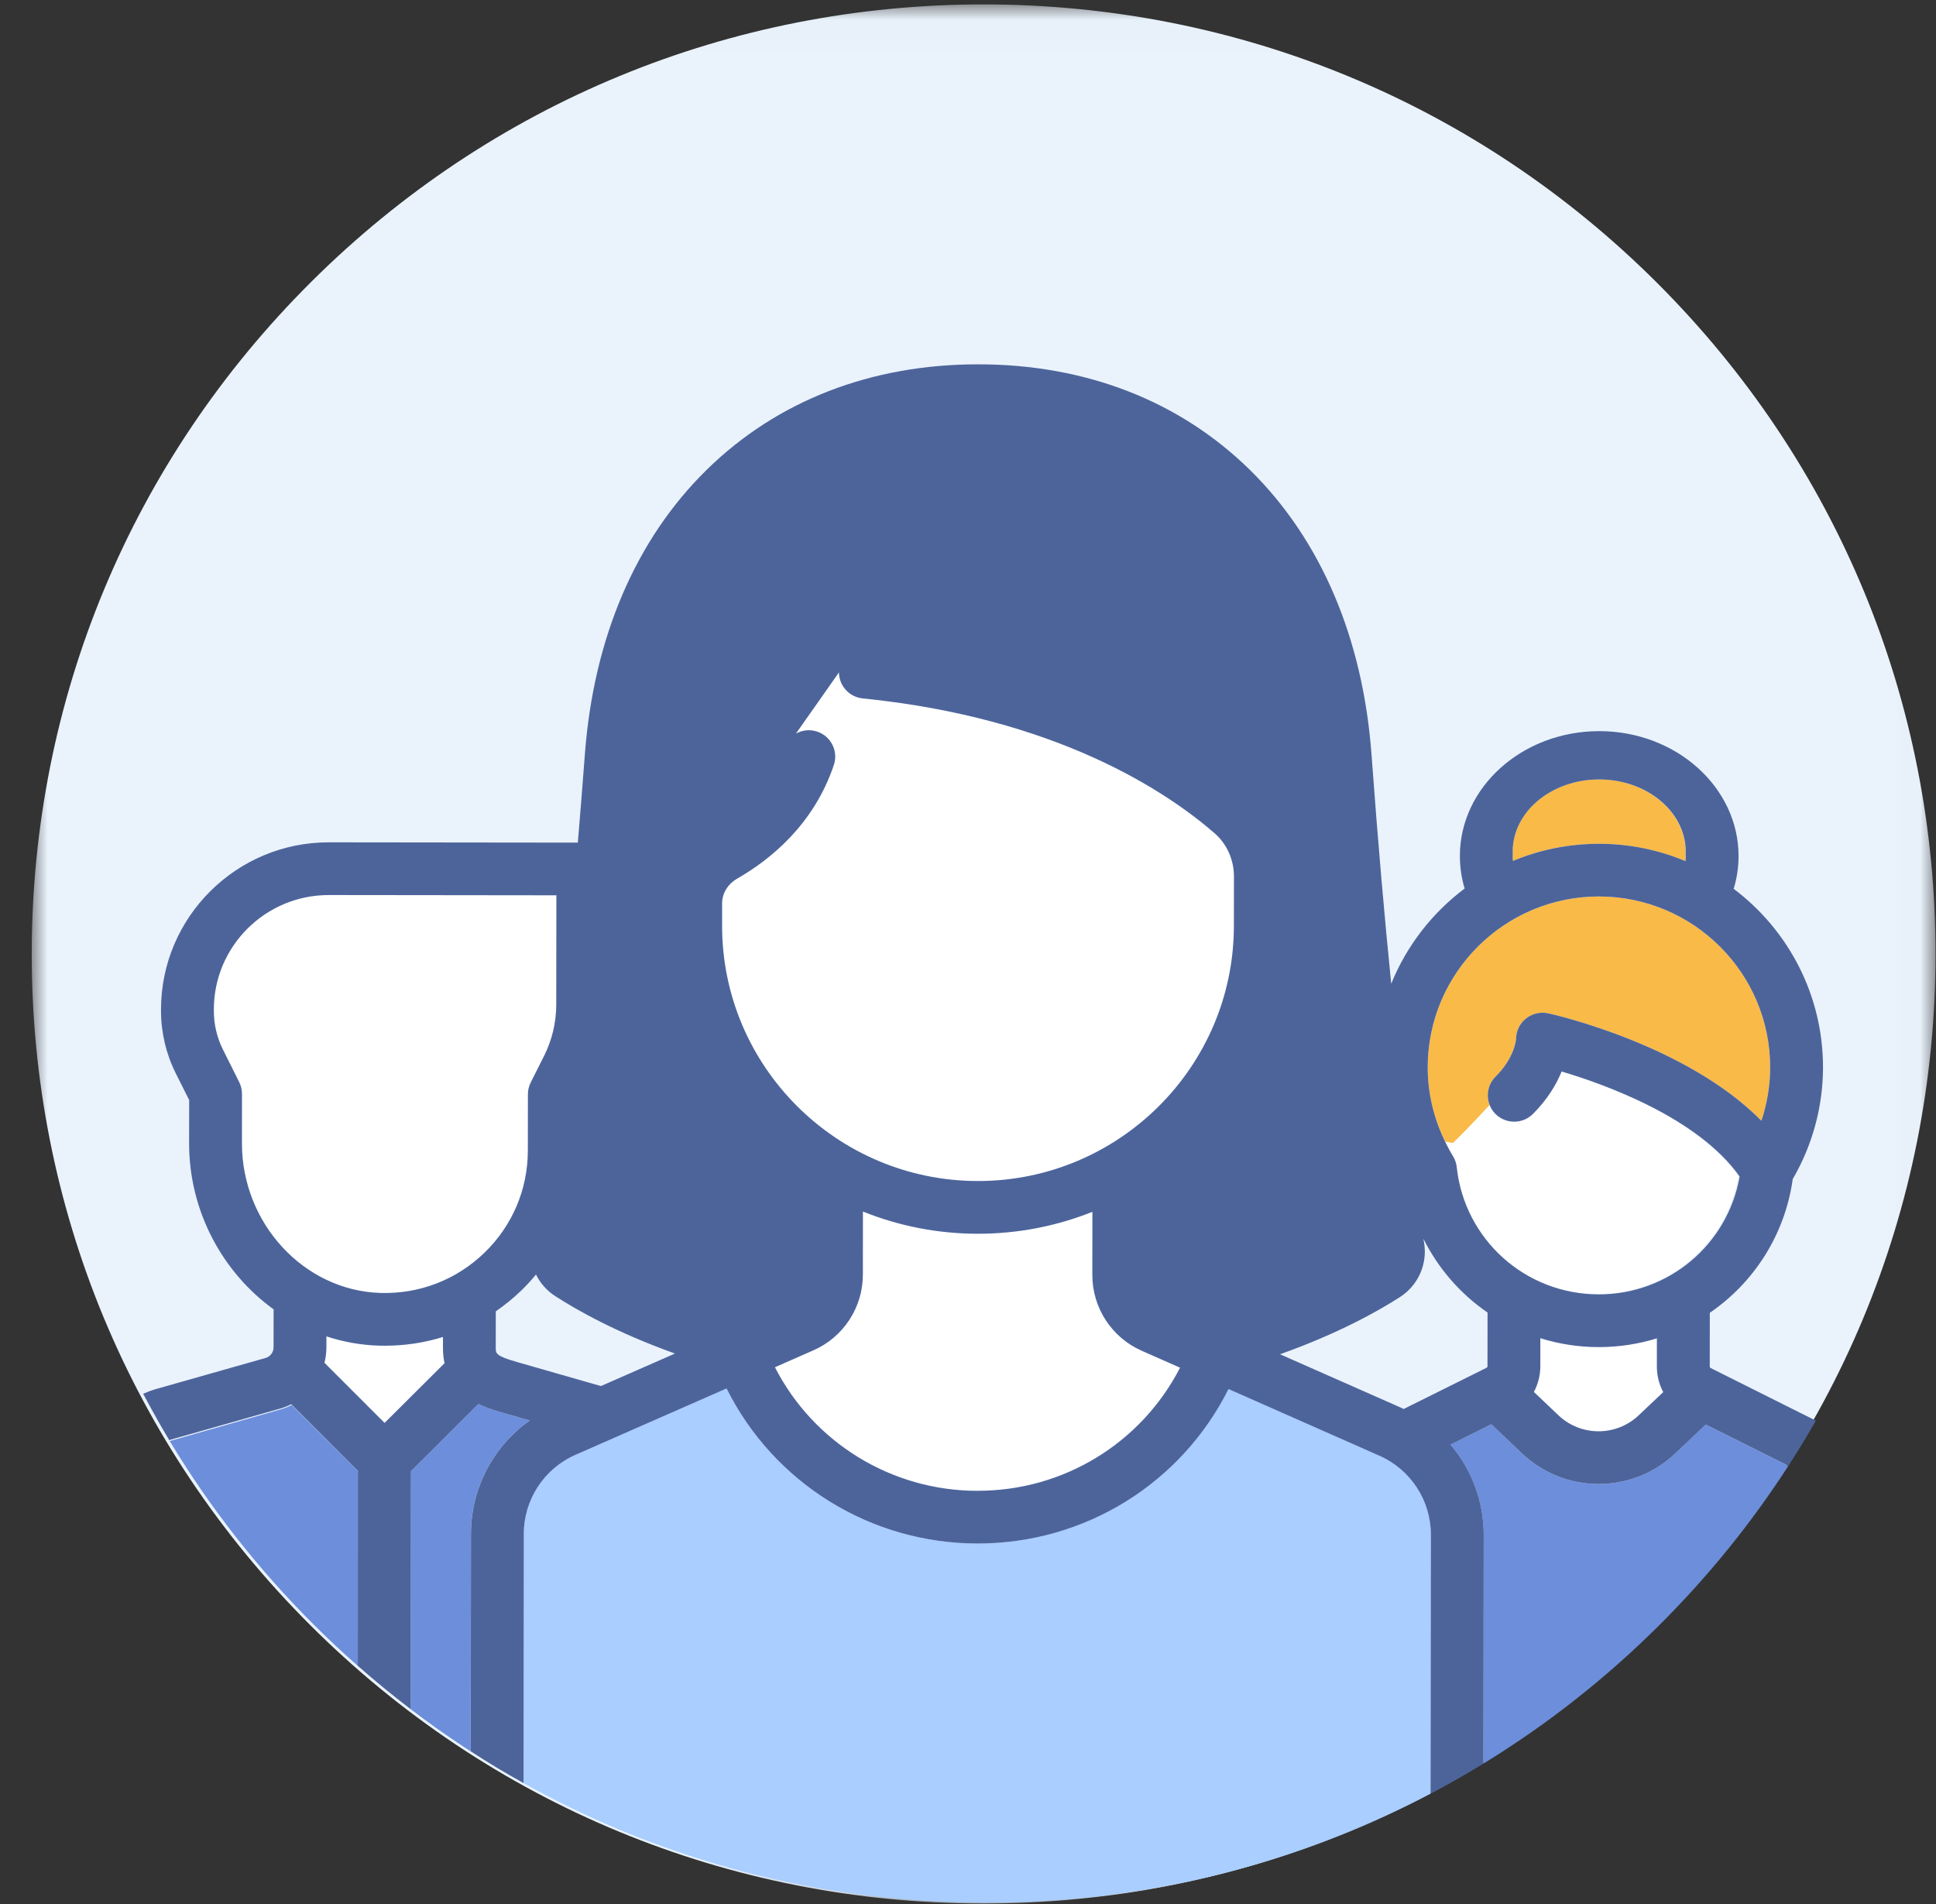
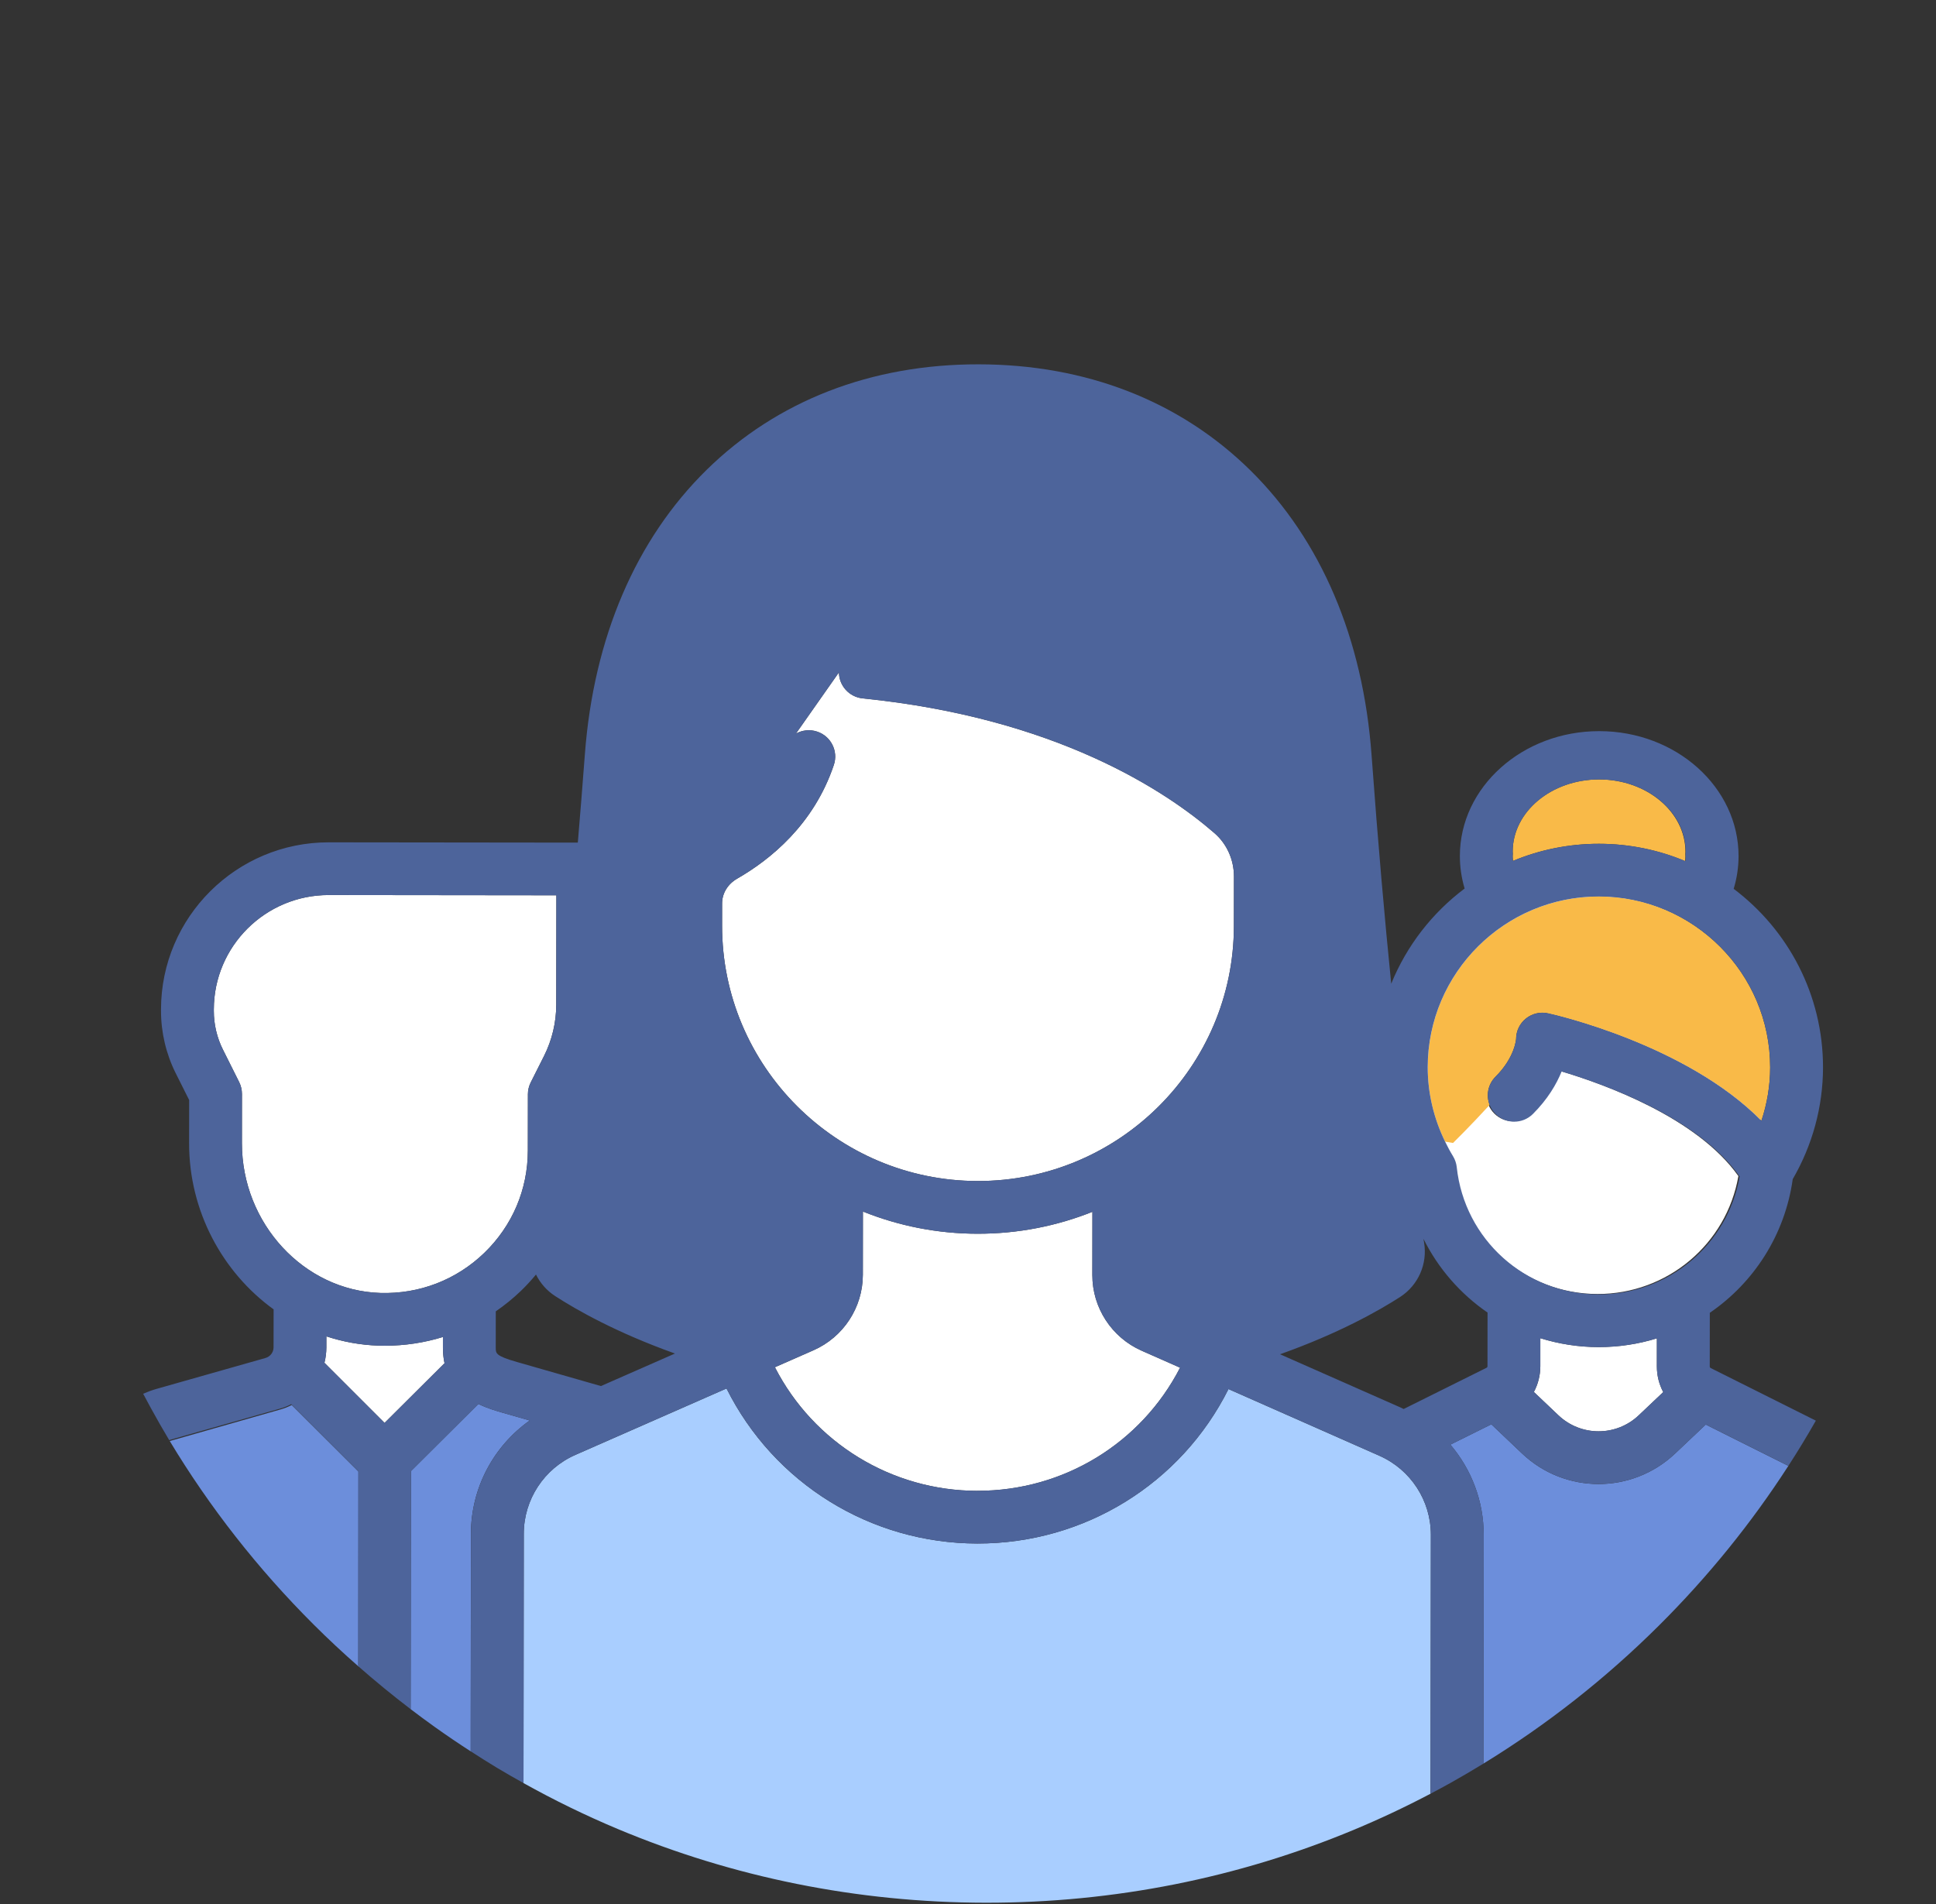
<svg xmlns="http://www.w3.org/2000/svg" xmlns:xlink="http://www.w3.org/1999/xlink" width="61" height="60" viewBox="0 0 61 60">
  <rect x="0" y="0" width="61" height="60" fill="#333333" stroke="none" />
  <defs>
    <path id="ywvu0d1kxa" d="M0 0.015L59.985 0.015 59.985 59.861 0 59.861z" />
  </defs>
  <g fill="none" fill-rule="evenodd">
    <g transform="translate(1) translate(0 .124)">
      <mask id="x3o4i6o1fb" fill="#fff">
        <use xlink:href="#ywvu0d1kxa" />
      </mask>
-       <path fill="#EAF3FC" d="M29.958 59.861c-8.01-.009-15.54-3.13-21.197-8.788C3.102 45.415-.01 37.897 0 29.904c.01-7.993 3.137-15.503 8.809-21.149C14.48 3.11 22.015.005 30.027.015c8.01.009 15.54 3.13 21.198 8.788 5.658 5.659 8.77 13.176 8.76 21.17-.01 7.992-3.137 15.503-8.809 21.148-5.671 5.645-13.206 8.75-21.218 8.74" mask="url(#x3o4i6o1fb)" />
    </g>
    <path fill="#FFF" d="M37.878 29.182c-.005 4.436-3.626 8.04-8.072 8.035-4.446-.005-8.06-3.618-8.055-8.053l.001-.695c0-.319.178-.611.476-.781 1.04-.597 2.414-1.703 3.045-3.583.146-.435-.09-.905-.525-1.05-.232-.078-.473-.047-.67.063l1.355-1.93c.004.419.322.776.749.82 6.103.615 9.567 2.927 11.088 4.25.388.338.61.836.61 1.367l-.002 1.557zM50.632 44.601c-.71.672-1.821.67-2.53-.003l-.773-.734c.131-.244.203-.52.204-.81v-.884c.582.18 1.198.28 1.837.28.638 0 1.255-.096 1.836-.276l-.001.884c0 .29.071.567.201.81l-.774.733zM11.117 44.84l-1.895-1.895c.04-.155.06-.318.061-.483v-.35c.524.172 1.076.274 1.647.292l.192.003c.63 0 1.247-.094 1.834-.275v.334c0 .18.017.343.05.492l-1.89 1.882zM10.982 40.744c-2.407-.075-4.363-2.193-4.36-4.72l.001-1.553c0-.128-.03-.256-.087-.371l-.513-1.026c-.188-.376-.287-.797-.286-1.217v-.049c.002-1.99 1.626-3.605 3.62-3.603l7.173.008-.004 3.447c0 .557-.133 1.115-.383 1.613l-.421.837c-.058.116-.089.243-.089.372l-.002 1.775c-.001 1.226-.488 2.37-1.371 3.224-.883.852-2.048 1.301-3.278 1.263M29.794 46.98c-2.707-.003-5.158-1.516-6.378-3.895l1.212-.533c.946-.415 1.558-1.35 1.559-2.381l.002-1.993c1.118.45 2.338.699 3.615.7 1.277.001 2.497-.244 3.616-.691l-.002 1.992c-.001 1.031.608 1.967 1.553 2.385l1.211.535c-1.225 2.379-3.67 3.884-6.388 3.88M49.334 40.777c-2.305-.003-4.227-1.727-4.473-4.01-.013-.122-.053-.24-.117-.345-.523-.85-.798-1.822-.797-2.809.004-2.967 2.426-5.379 5.401-5.375 2.975.003 5.392 2.42 5.388 5.388 0 .572-.094 1.138-.275 1.68-2.36-2.399-6.517-3.342-6.717-3.386-.246-.055-.504.005-.7.162-.197.158-.312.396-.312.647 0 .006-.04.582-.648 1.187-.325.324-.326.85 0 1.175.324.324.85.325 1.176 0 .469-.466.744-.94.906-1.34 1.4.417 4.305 1.469 5.608 3.31-.373 2.14-2.233 3.718-4.44 3.716" transform="translate(1)" />
    <path fill="#6C8EDB" d="M51.778 45.806c-.677.64-1.546.96-2.413.96-.868-.002-1.735-.323-2.41-.965l-.966-.918-1.29.641c.664.779 1.05 1.78 1.049 2.842l-.009 7.21c1.987-1.217 3.845-2.673 5.537-4.357 1.552-1.545 2.913-3.23 4.072-5.026l-2.603-1.302-.967.915zM14.847 44.522c-.207-.06-.49-.14-.774-.28l-2.126 2.117-.009 7.5c.25.19.5.376.754.557.374.267.754.525 1.139.773v-.771l.007-6.088c.002-1.435.708-2.757 1.853-3.567l-.844-.241zM8.192 44.275c-.112.057-.23.105-.354.14l-3.436.98-.053.017c1.253 2.08 2.77 4.022 4.535 5.783.46.459.933.9 1.417 1.324v-6.14l-2.11-2.104z" transform="translate(1)" />
    <path fill="#A9CEFF" d="M42.461 45.874l-4.754-2.101c-1.494 2.98-4.533 4.871-7.914 4.867-3.37-.004-6.414-1.905-7.902-4.886l-4.76 2.092c-.988.433-1.627 1.409-1.628 2.485l-.009 7.858c.965.538 1.957 1.022 2.973 1.448 3.622 1.518 7.545 2.318 11.591 2.322 4.047.005 7.972-.786 11.596-2.296.823-.343 1.63-.723 2.42-1.139l.01-8.16c0-1.076-.636-2.054-1.623-2.49" transform="translate(1)" />
    <path fill="#F9BA48" d="M45.936 34.82c-.117-.299-.055-.65.186-.891.609-.606.648-1.182.648-1.187 0-.252.114-.49.311-.647.197-.157.455-.217.7-.163.201.044 4.357.988 6.718 3.386.18-.54.275-1.107.275-1.68.004-2.967-2.414-5.384-5.388-5.388-2.975-.003-5.397 2.409-5.4 5.376-.002.814.188 1.615.546 2.349l.25.043s.512-.5 1.154-1.199M46.662 26.834c.001-1.255 1.223-2.274 2.724-2.273 1.5.002 2.72 1.025 2.719 2.28 0 .024-.003.049-.004.073 0 .022.003.043.003.065 0 .053-.004.105-.008.157-.835-.35-1.752-.545-2.713-.546-.96-.001-1.877.191-2.713.54-.004-.052-.008-.104-.008-.157 0-.022.003-.044.004-.067-.002-.024-.004-.048-.004-.072" transform="translate(1)" />
    <path fill="#4D649B" d="M44.9 36.78c-.014-.123-.054-.24-.118-.346-.092-.149-.173-.303-.25-.46-.358-.733-.548-1.534-.547-2.348.004-2.967 2.426-5.38 5.4-5.376 2.975.004 5.393 2.42 5.39 5.389-.001.572-.096 1.138-.276 1.679-2.36-2.398-6.517-3.342-6.717-3.386-.246-.054-.504.006-.7.163-.198.157-.312.395-.313.647 0 .005-.038.581-.647 1.187-.241.24-.303.592-.186.89.04.103.101.2.185.284.325.325.852.325 1.177.002.468-.467.744-.94.906-1.34 1.4.416 4.305 1.467 5.608 3.309-.373 2.14-2.233 3.718-4.44 3.715-2.305-.002-4.228-1.726-4.473-4.01zm5.732 7.821c-.71.672-1.821.67-2.53-.003l-.772-.734c.13-.244.202-.52.203-.81v-.884c.582.18 1.198.28 1.837.28.638 0 1.255-.096 1.836-.276l-.001.884c0 .29.071.567.201.81l-.774.733zm-4.764-1.55c0 .023-.012.042-.032.052l-2.609 1.298c-.03-.015-.06-.031-.092-.045l-3.803-1.68c1.851-.658 3.11-1.372 3.78-1.803.574-.37.872-1.044.758-1.718l-.02-.118c.468.94 1.167 1.738 2.02 2.325l-.002 1.69zm.794-16.217c.001-1.255 1.225-2.274 2.728-2.272 1.503.001 2.725 1.024 2.723 2.278 0 .025-.002.05-.004.074.001.022.004.043.004.065 0 .053-.004.105-.008.157-.837-.35-1.755-.545-2.717-.546-.963-.001-1.88.191-2.718.54-.004-.052-.009-.104-.009-.157 0-.022.004-.044.005-.067-.002-.024-.004-.048-.004-.072zm-8.784 2.348c-.005 4.436-3.626 8.04-8.072 8.035-4.446-.005-8.06-3.618-8.054-8.053v-.695c0-.319.179-.611.476-.782 1.04-.596 2.415-1.702 3.045-3.582.146-.435-.09-.905-.525-1.05-.232-.078-.473-.047-.67.063l1.356-1.93c.003.42.321.776.748.82 6.103.615 9.567 2.927 11.089 4.25.387.338.61.836.609 1.367l-.002 1.557zM29.794 46.98c-2.707-.003-5.158-1.516-6.378-3.895l1.212-.533c.946-.415 1.558-1.35 1.559-2.381l.002-1.993c1.118.45 2.338.699 3.615.7 1.277.001 2.497-.244 3.616-.691l-.002 1.992c-.001 1.031.608 1.967 1.553 2.385l1.211.535c-1.225 2.379-3.67 3.884-6.388 3.88zm-11.86-3.302l-2.628-.753c-.687-.196-.686-.272-.686-.457l.001-1.144c.28-.193.547-.409.797-.65.168-.162.324-.333.47-.51.134.27.339.507.604.678.666.432 1.924 1.15 3.775 1.811l-2.332 1.025zM6.623 36.023l.001-1.551c0-.13-.03-.257-.087-.372l-.513-1.026c-.188-.376-.287-.797-.286-1.217v-.05c.002-1.988 1.626-3.604 3.62-3.602l7.173.008-.004 3.447c0 .557-.133 1.115-.383 1.613l-.421.837c-.058.116-.089.243-.089.372l-.002 1.775c-.001 1.225-.488 2.37-1.372 3.224-.882.852-2.047 1.301-3.277 1.263-2.407-.075-4.363-2.193-4.36-4.72zm4.495 8.817l-1.895-1.895c.04-.155.06-.318.061-.483v-.35c.524.172 1.076.274 1.647.292l.192.003c.63 0 1.247-.094 1.834-.275v.334c0 .18.017.343.05.492l-1.89 1.882zm41.755-3.47c1.385-.949 2.366-2.45 2.613-4.213.623-1.073.952-2.284.954-3.516.002-2.298-1.104-4.344-2.815-5.632.101-.333.153-.677.154-1.028.002-2.17-1.965-3.939-4.386-3.941-2.42-.003-4.392 1.76-4.395 3.931 0 .352.05.696.15 1.029-1.021.766-1.827 1.802-2.313 3-.204-2.022-.416-4.414-.619-7.199-.268-3.675-1.589-6.78-3.82-8.98-2.215-2.182-5.175-3.337-8.56-3.34-3.385-.005-6.347 1.144-8.567 3.321-2.237 2.194-3.565 5.296-3.841 8.97-.073.976-.148 1.9-.222 2.781l-7.847-.009c-2.911-.003-5.282 2.357-5.286 5.262v.05c0 .676.159 1.354.461 1.959l.426.85-.002 1.356c-.003 2.149 1.056 4.078 2.663 5.24l-.002 1.199c0 .154-.104.29-.252.333l-3.437.975c-.145.041-.284.094-.42.152.082.157.167.312.252.467.184.335.373.668.57.996l.054-.018 3.437-.975c.124-.035.241-.083.354-.14l2.106 2.107-.007 6.14c.54.475 1.095.93 1.663 1.363l.009-7.501 2.126-2.117c.284.14.567.22.774.28l.844.241c-1.145.81-1.851 2.132-1.853 3.567l-.006 6.088-.001.771c.274.177.55.352.829.52.275.165.554.324.834.48l.009-7.857c.001-1.077.64-2.053 1.628-2.486l4.76-2.092c1.488 2.981 4.533 4.882 7.902 4.886 3.381.004 6.42-1.886 7.914-4.867l4.754 2.101c.987.436 1.623 1.414 1.622 2.49l-.01 8.16c.213-.111.423-.226.632-.342.349-.195.693-.398 1.034-.606l.009-7.21c0-1.062-.385-2.064-1.048-2.842l1.288-.641.966.918c.676.642 1.543.963 2.41.964.868.001 1.737-.319 2.414-.959l.968-.915 2.602 1.301c.302-.467.591-.942.865-1.424l-3.312-1.657c-.02-.01-.031-.03-.031-.051l.002-1.69z" transform="translate(1)" />
  </g>
</svg>